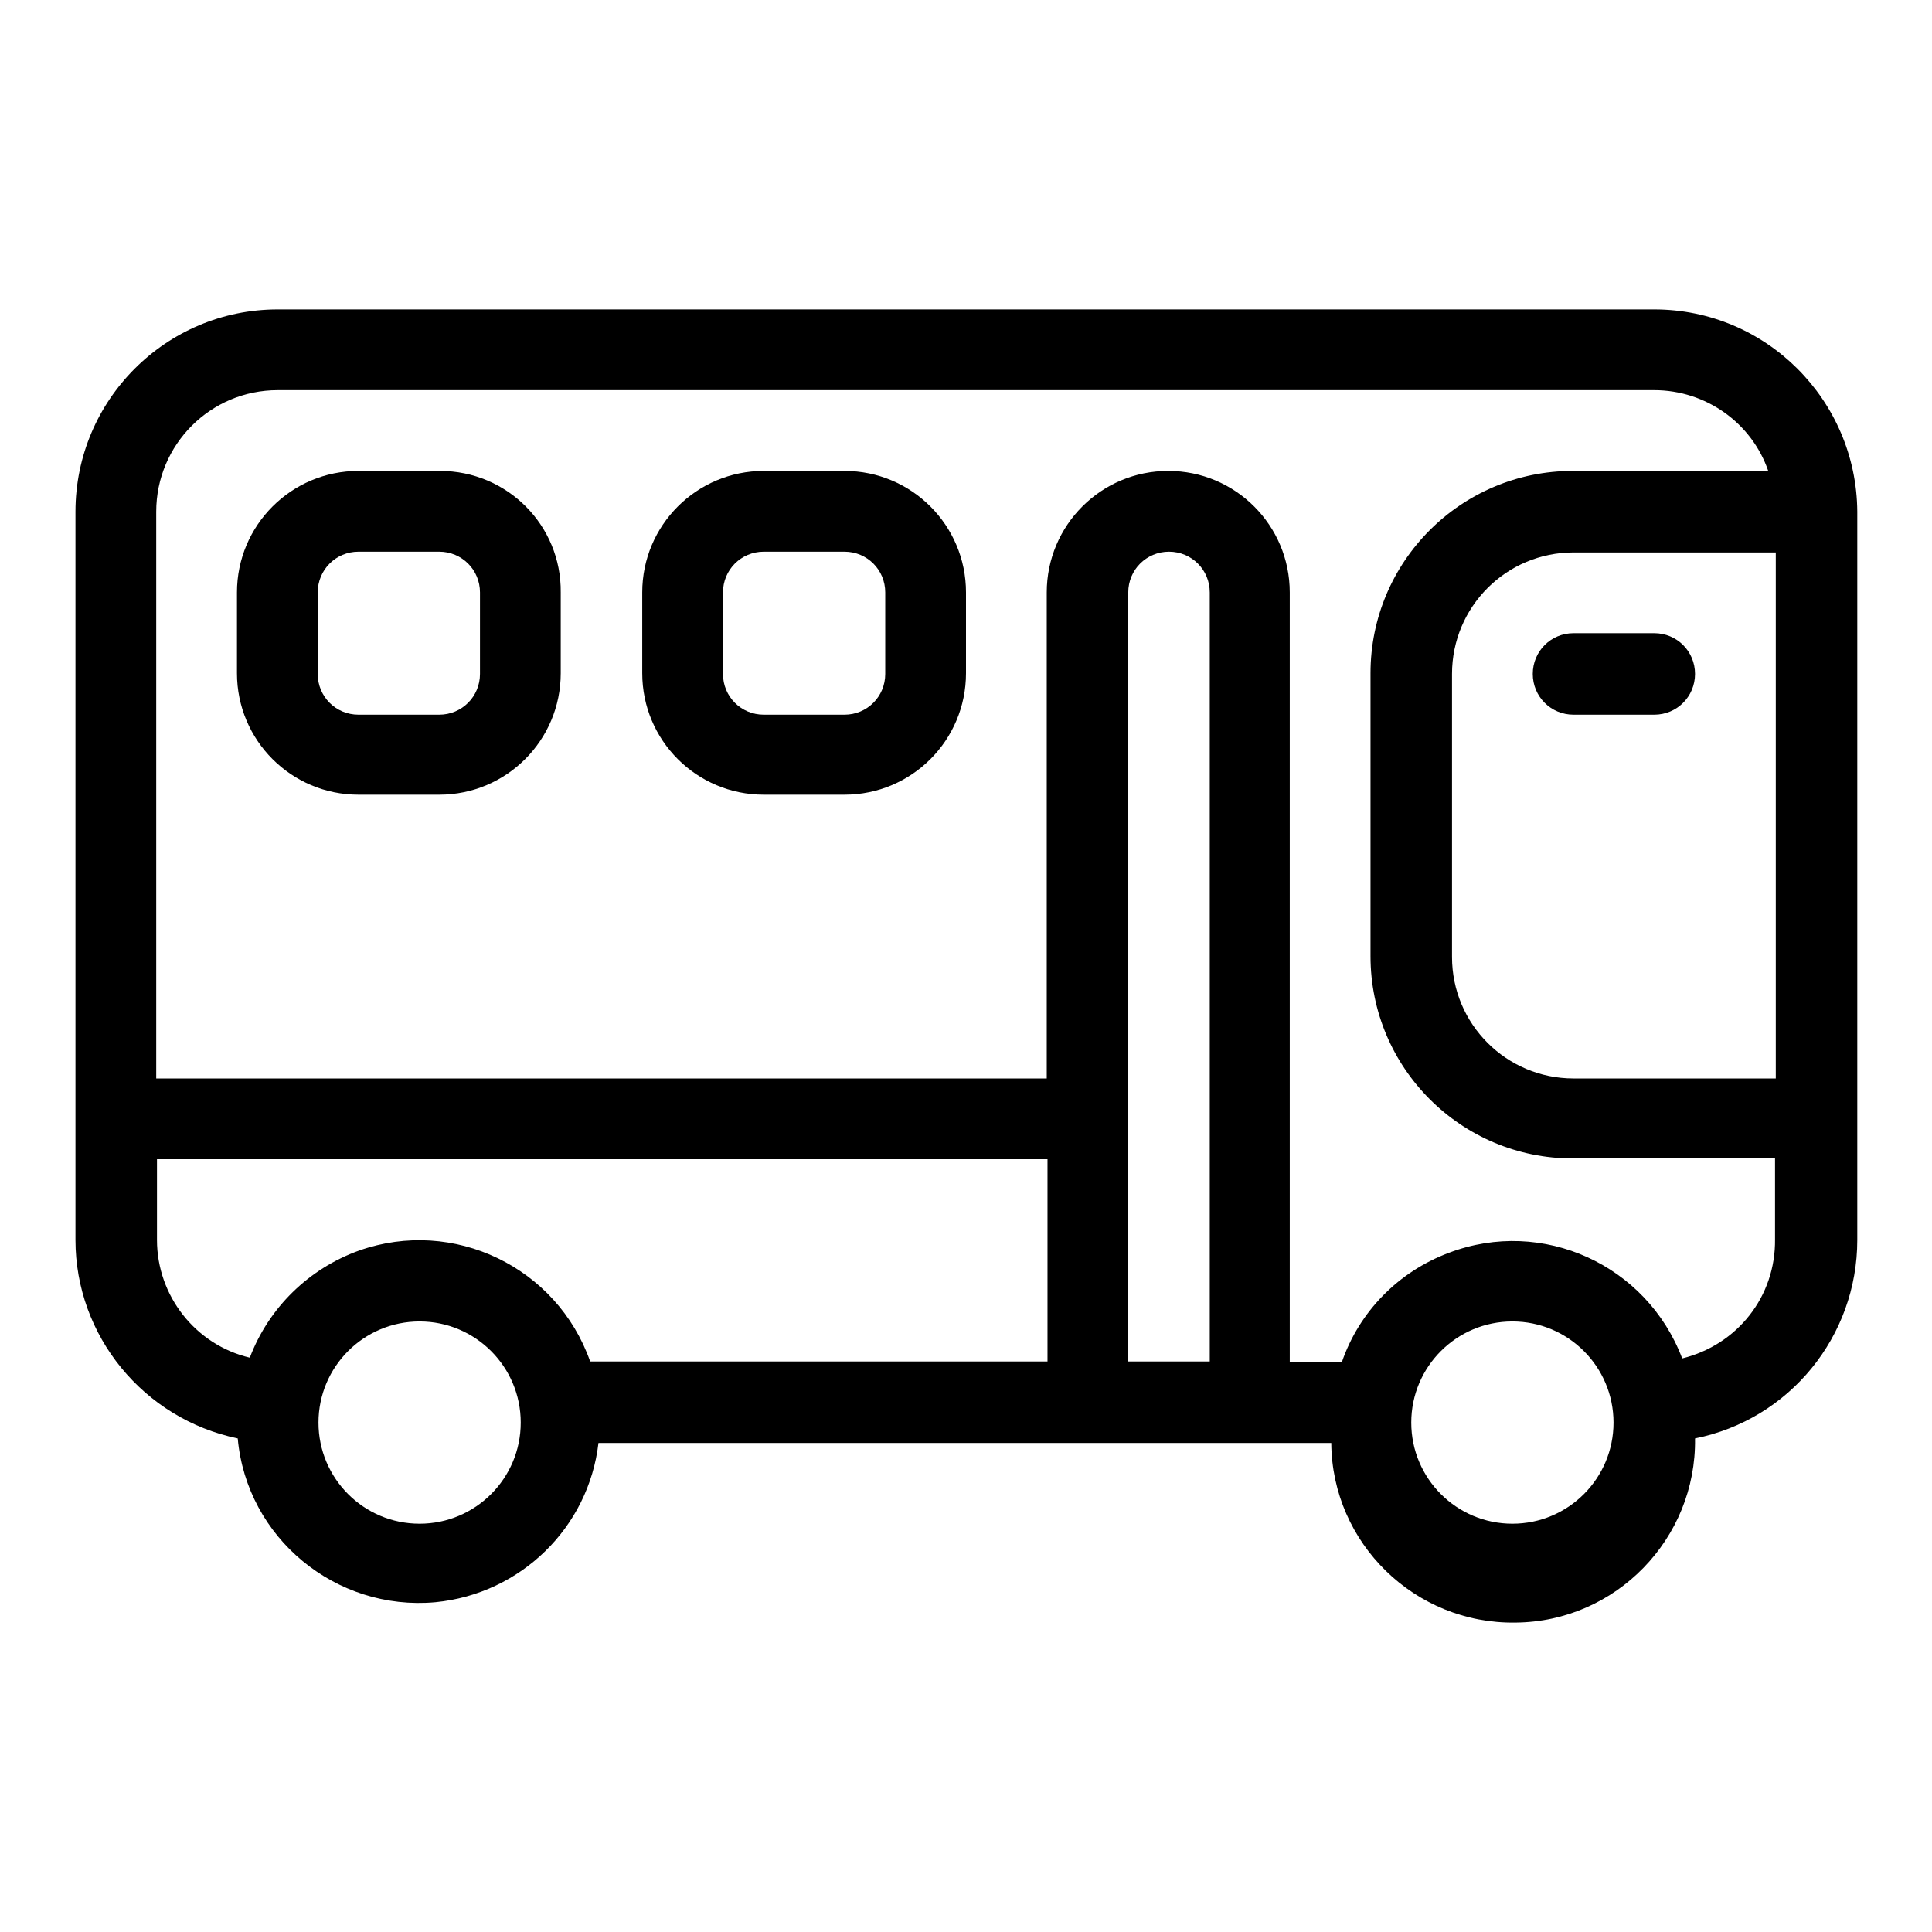
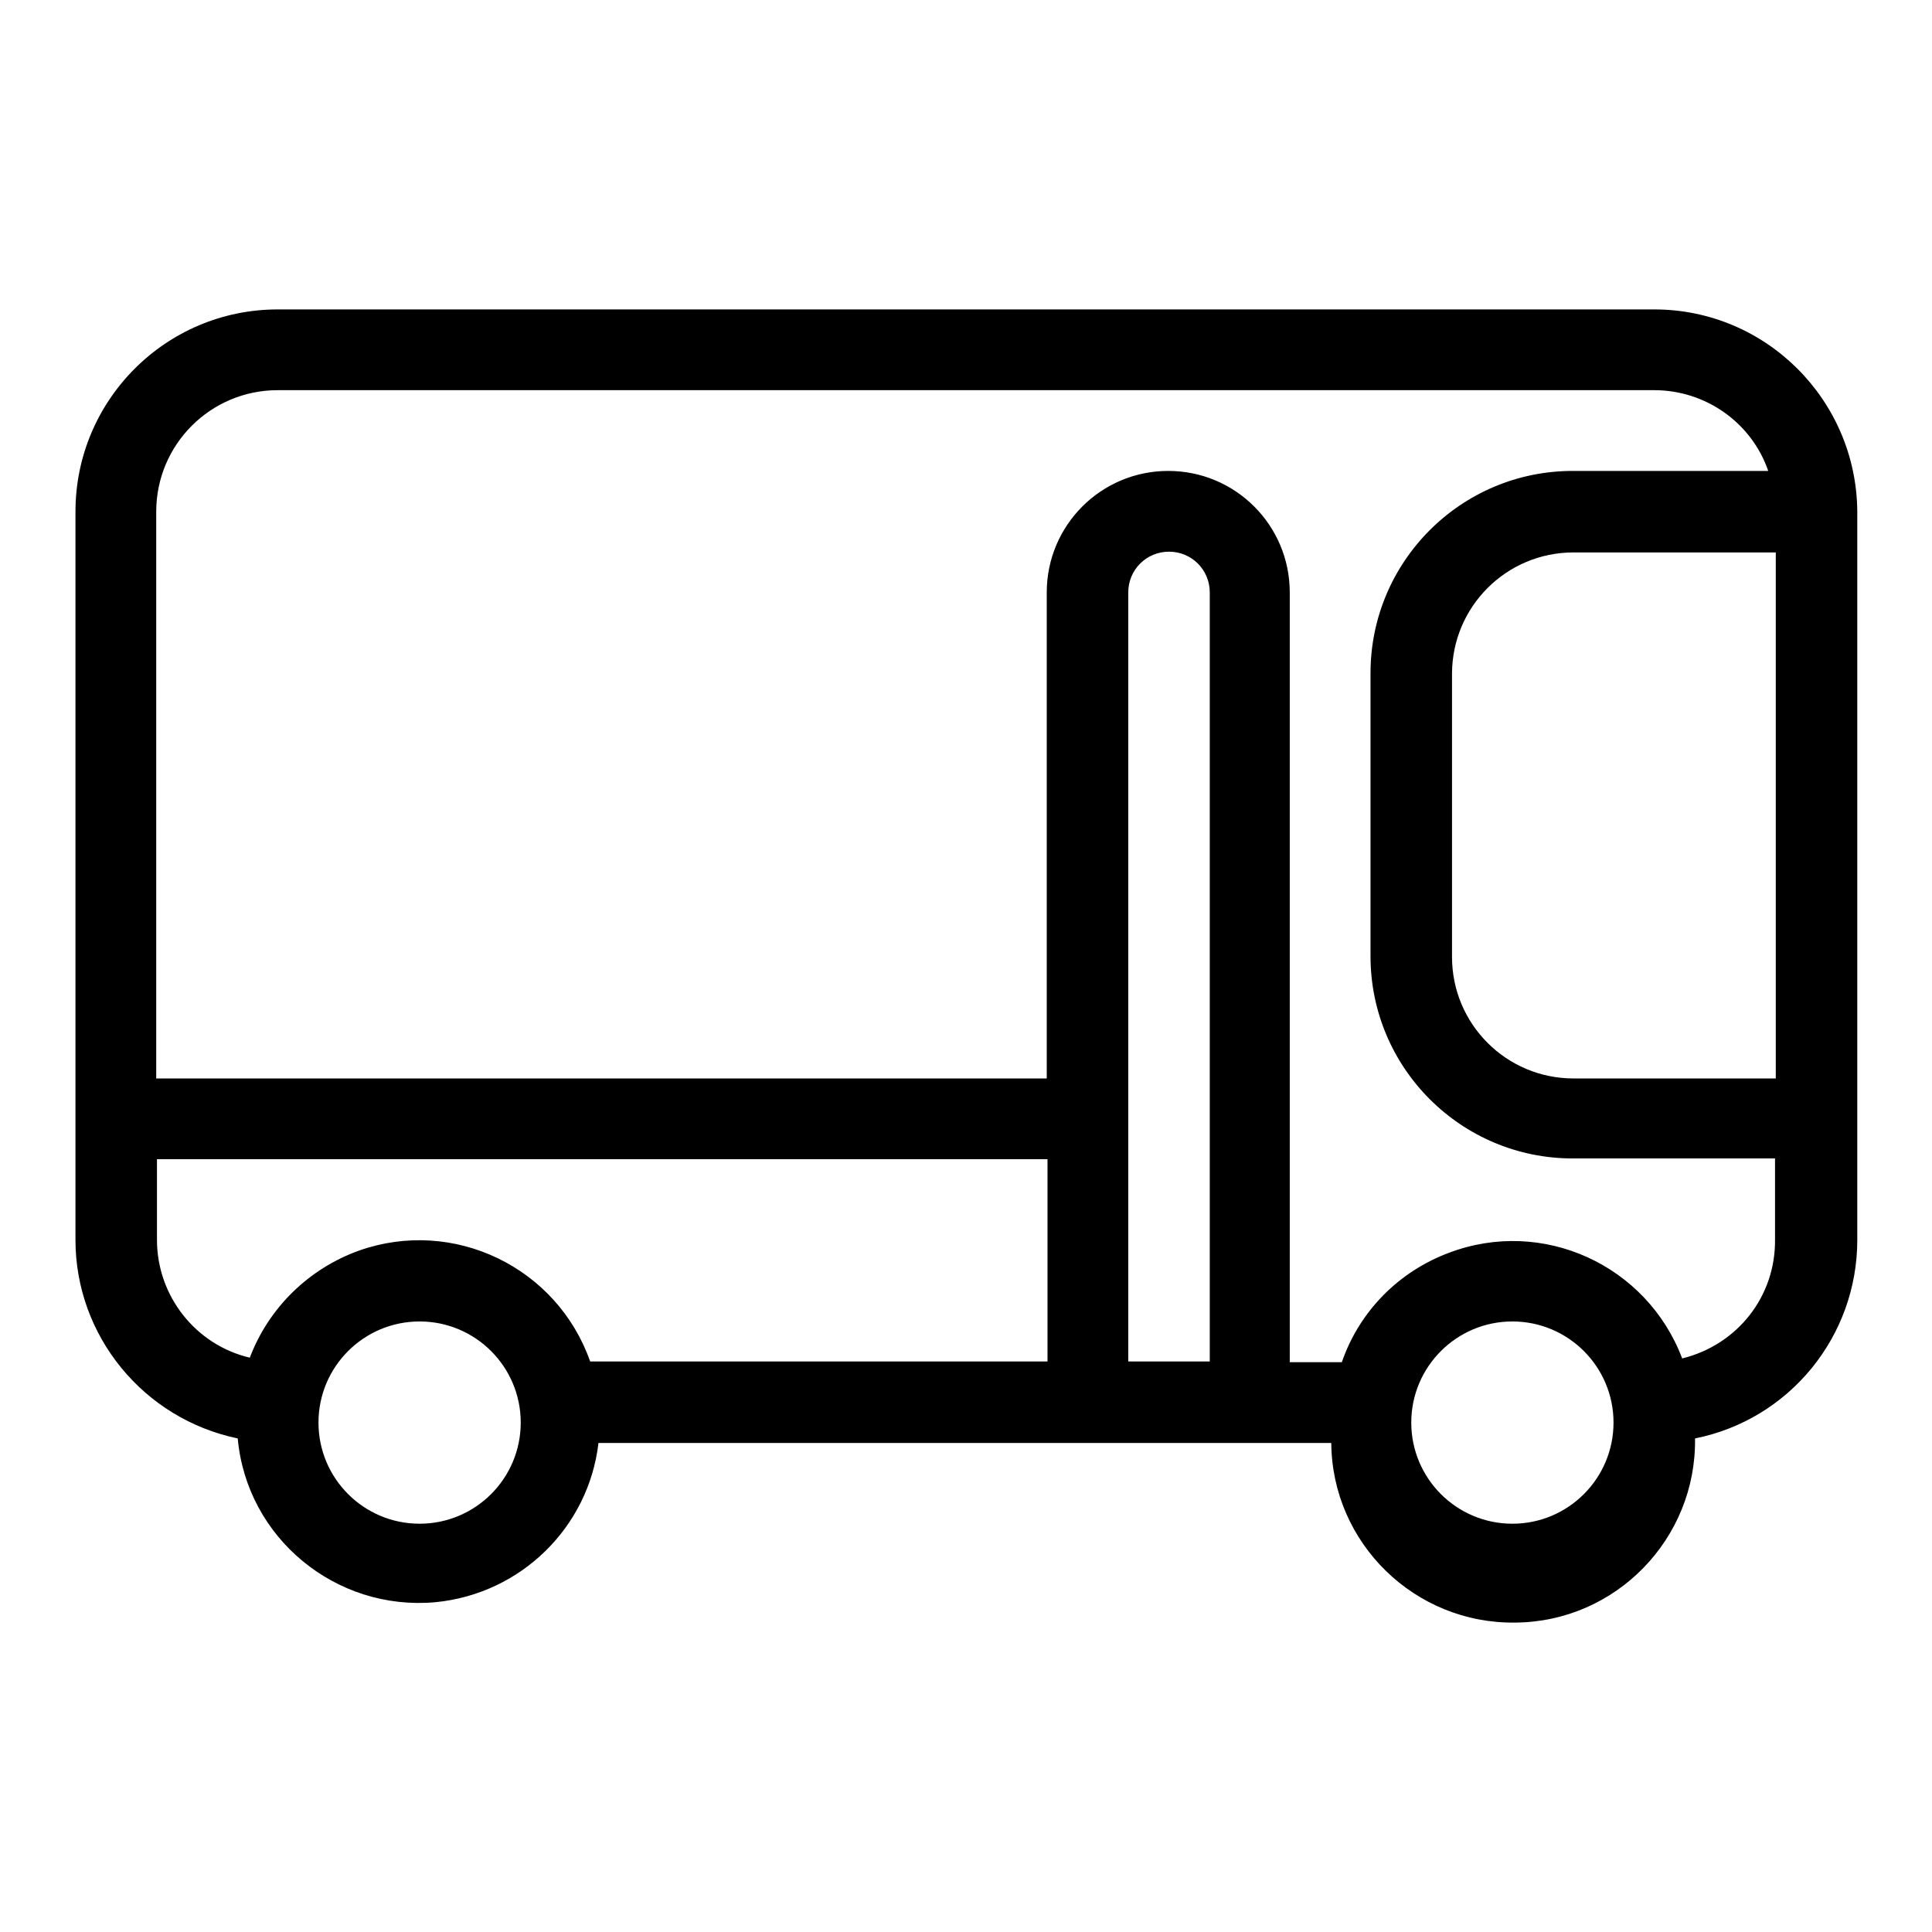
<svg xmlns="http://www.w3.org/2000/svg" version="1.1" x="0px" y="0px" viewBox="0 0 256 256" enable-background="new 0 0 256 256" xml:space="preserve">
  <g>
-     <path fill="#000000" d="M219.2,41H36.8C22,41,10,53,10,67.8l0,0v96.5c0,12.7,9,23.7,21.5,26.3c1.2,13.2,13,22.9,26.2,21.7 c11.3-1.1,20.3-9.9,21.6-21.1h97.1c0.1,13.3,11.1,24,24.4,23.8c13.3-0.1,24-11.1,23.8-24.4c12.5-2.5,21.5-13.5,21.5-26.3V67.8 C246,53,234,41,219.2,41L219.2,41L219.2,41z M55.6,201.9c-7.4,0-13.4-6-13.4-13.4s6-13.4,13.4-13.4c7.4,0,13.4,6,13.4,13.4l0,0 C69,195.9,63,201.9,55.6,201.9z M78.2,180.4c-4.4-12.5-18.1-19.1-30.6-14.7c-6.7,2.4-12,7.6-14.5,14.2c-7.2-1.7-12.3-8.2-12.3-15.6 v-10.7h118v26.8H78.2L78.2,180.4z M149.5,180.4V78.5c0-3,2.4-5.4,5.4-5.4c3,0,5.4,2.4,5.4,5.4v101.9H149.5L149.5,180.4z  M200.4,201.9c-7.4,0-13.4-6-13.4-13.4s6-13.4,13.4-13.4c7.4,0,13.4,6,13.4,13.4l0,0C213.8,195.9,207.8,201.9,200.4,201.9z  M222.9,180c-4.7-12.4-18.5-18.7-30.9-14c-6.7,2.5-11.9,7.8-14.2,14.5h-6.9V78.5c0-8.9-7.2-16.1-16.1-16.1s-16.1,7.2-16.1,16.1 v64.4h-118V67.8c0-8.9,7.2-16.1,16.1-16.1l0,0h182.4c6.8,0,12.9,4.3,15.1,10.7h-25.9c-14.8,0-26.8,12-26.8,26.8l0,0v37.5 c0,14.8,12,26.8,26.8,26.8l0,0h26.8v10.7C235.3,171.8,230.2,178.2,222.9,180L222.9,180z M235.3,73.2v69.7h-26.8 c-8.9,0-16.1-7.2-16.1-16.1V89.3c0-8.9,7.2-16.1,16.1-16.1H235.3L235.3,73.2z" />
-     <path fill="#000000" d="M203.1,89.3c0,3,2.4,5.4,5.4,5.4h10.7c3,0,5.4-2.4,5.4-5.4c0-3-2.4-5.4-5.4-5.4h-10.7 C205.5,83.9,203.1,86.3,203.1,89.3L203.1,89.3z M111.9,62.4h-10.7c-8.9,0-16.1,7.2-16.1,16.1v10.7c0,8.9,7.2,16.1,16.1,16.1h10.7 c8.9,0,16.1-7.2,16.1-16.1V78.5C128,69.6,120.8,62.4,111.9,62.4z M117.3,89.3c0,3-2.4,5.4-5.4,5.4l0,0h-10.7c-3,0-5.4-2.4-5.4-5.4 l0,0V78.5c0-3,2.4-5.4,5.4-5.4l0,0h10.7c3,0,5.4,2.4,5.4,5.4l0,0V89.3z M58.3,62.4H47.5c-8.9,0-16.1,7.2-16.1,16.1v10.7 c0,8.9,7.2,16.1,16.1,16.1h10.7c8.9,0,16.1-7.2,16.1-16.1l0,0V78.5C74.4,69.6,67.2,62.4,58.3,62.4z M63.6,89.3c0,3-2.4,5.4-5.4,5.4 l0,0H47.5c-3,0-5.4-2.4-5.4-5.4l0,0V78.5c0-3,2.4-5.4,5.4-5.4l0,0h10.7c3,0,5.4,2.4,5.4,5.4l0,0V89.3z" />
+     <path fill="#000000" d="M219.2,41H36.8C22,41,10,53,10,67.8l0,0v96.5c0,12.7,9,23.7,21.5,26.3c1.2,13.2,13,22.9,26.2,21.7 c11.3-1.1,20.3-9.9,21.6-21.1h97.1c0.1,13.3,11.1,24,24.4,23.8c13.3-0.1,24-11.1,23.8-24.4c12.5-2.5,21.5-13.5,21.5-26.3V67.8 C246,53,234,41,219.2,41L219.2,41L219.2,41z M55.6,201.9c-7.4,0-13.4-6-13.4-13.4s6-13.4,13.4-13.4c7.4,0,13.4,6,13.4,13.4l0,0 C69,195.9,63,201.9,55.6,201.9z M78.2,180.4c-4.4-12.5-18.1-19.1-30.6-14.7c-6.7,2.4-12,7.6-14.5,14.2c-7.2-1.7-12.3-8.2-12.3-15.6 v-10.7h118v26.8H78.2L78.2,180.4z M149.5,180.4V78.5c0-3,2.4-5.4,5.4-5.4c3,0,5.4,2.4,5.4,5.4v101.9H149.5L149.5,180.4z  M200.4,201.9c-7.4,0-13.4-6-13.4-13.4s6-13.4,13.4-13.4c7.4,0,13.4,6,13.4,13.4l0,0C213.8,195.9,207.8,201.9,200.4,201.9z  M222.9,180c-4.7-12.4-18.5-18.7-30.9-14c-6.7,2.5-11.9,7.8-14.2,14.5h-6.9V78.5c0-8.9-7.2-16.1-16.1-16.1s-16.1,7.2-16.1,16.1 v64.4h-118V67.8c0-8.9,7.2-16.1,16.1-16.1l0,0h182.4c6.8,0,12.9,4.3,15.1,10.7h-25.9c-14.8,0-26.8,12-26.8,26.8v37.5 c0,14.8,12,26.8,26.8,26.8l0,0h26.8v10.7C235.3,171.8,230.2,178.2,222.9,180L222.9,180z M235.3,73.2v69.7h-26.8 c-8.9,0-16.1-7.2-16.1-16.1V89.3c0-8.9,7.2-16.1,16.1-16.1H235.3L235.3,73.2z" />
  </g>
</svg>